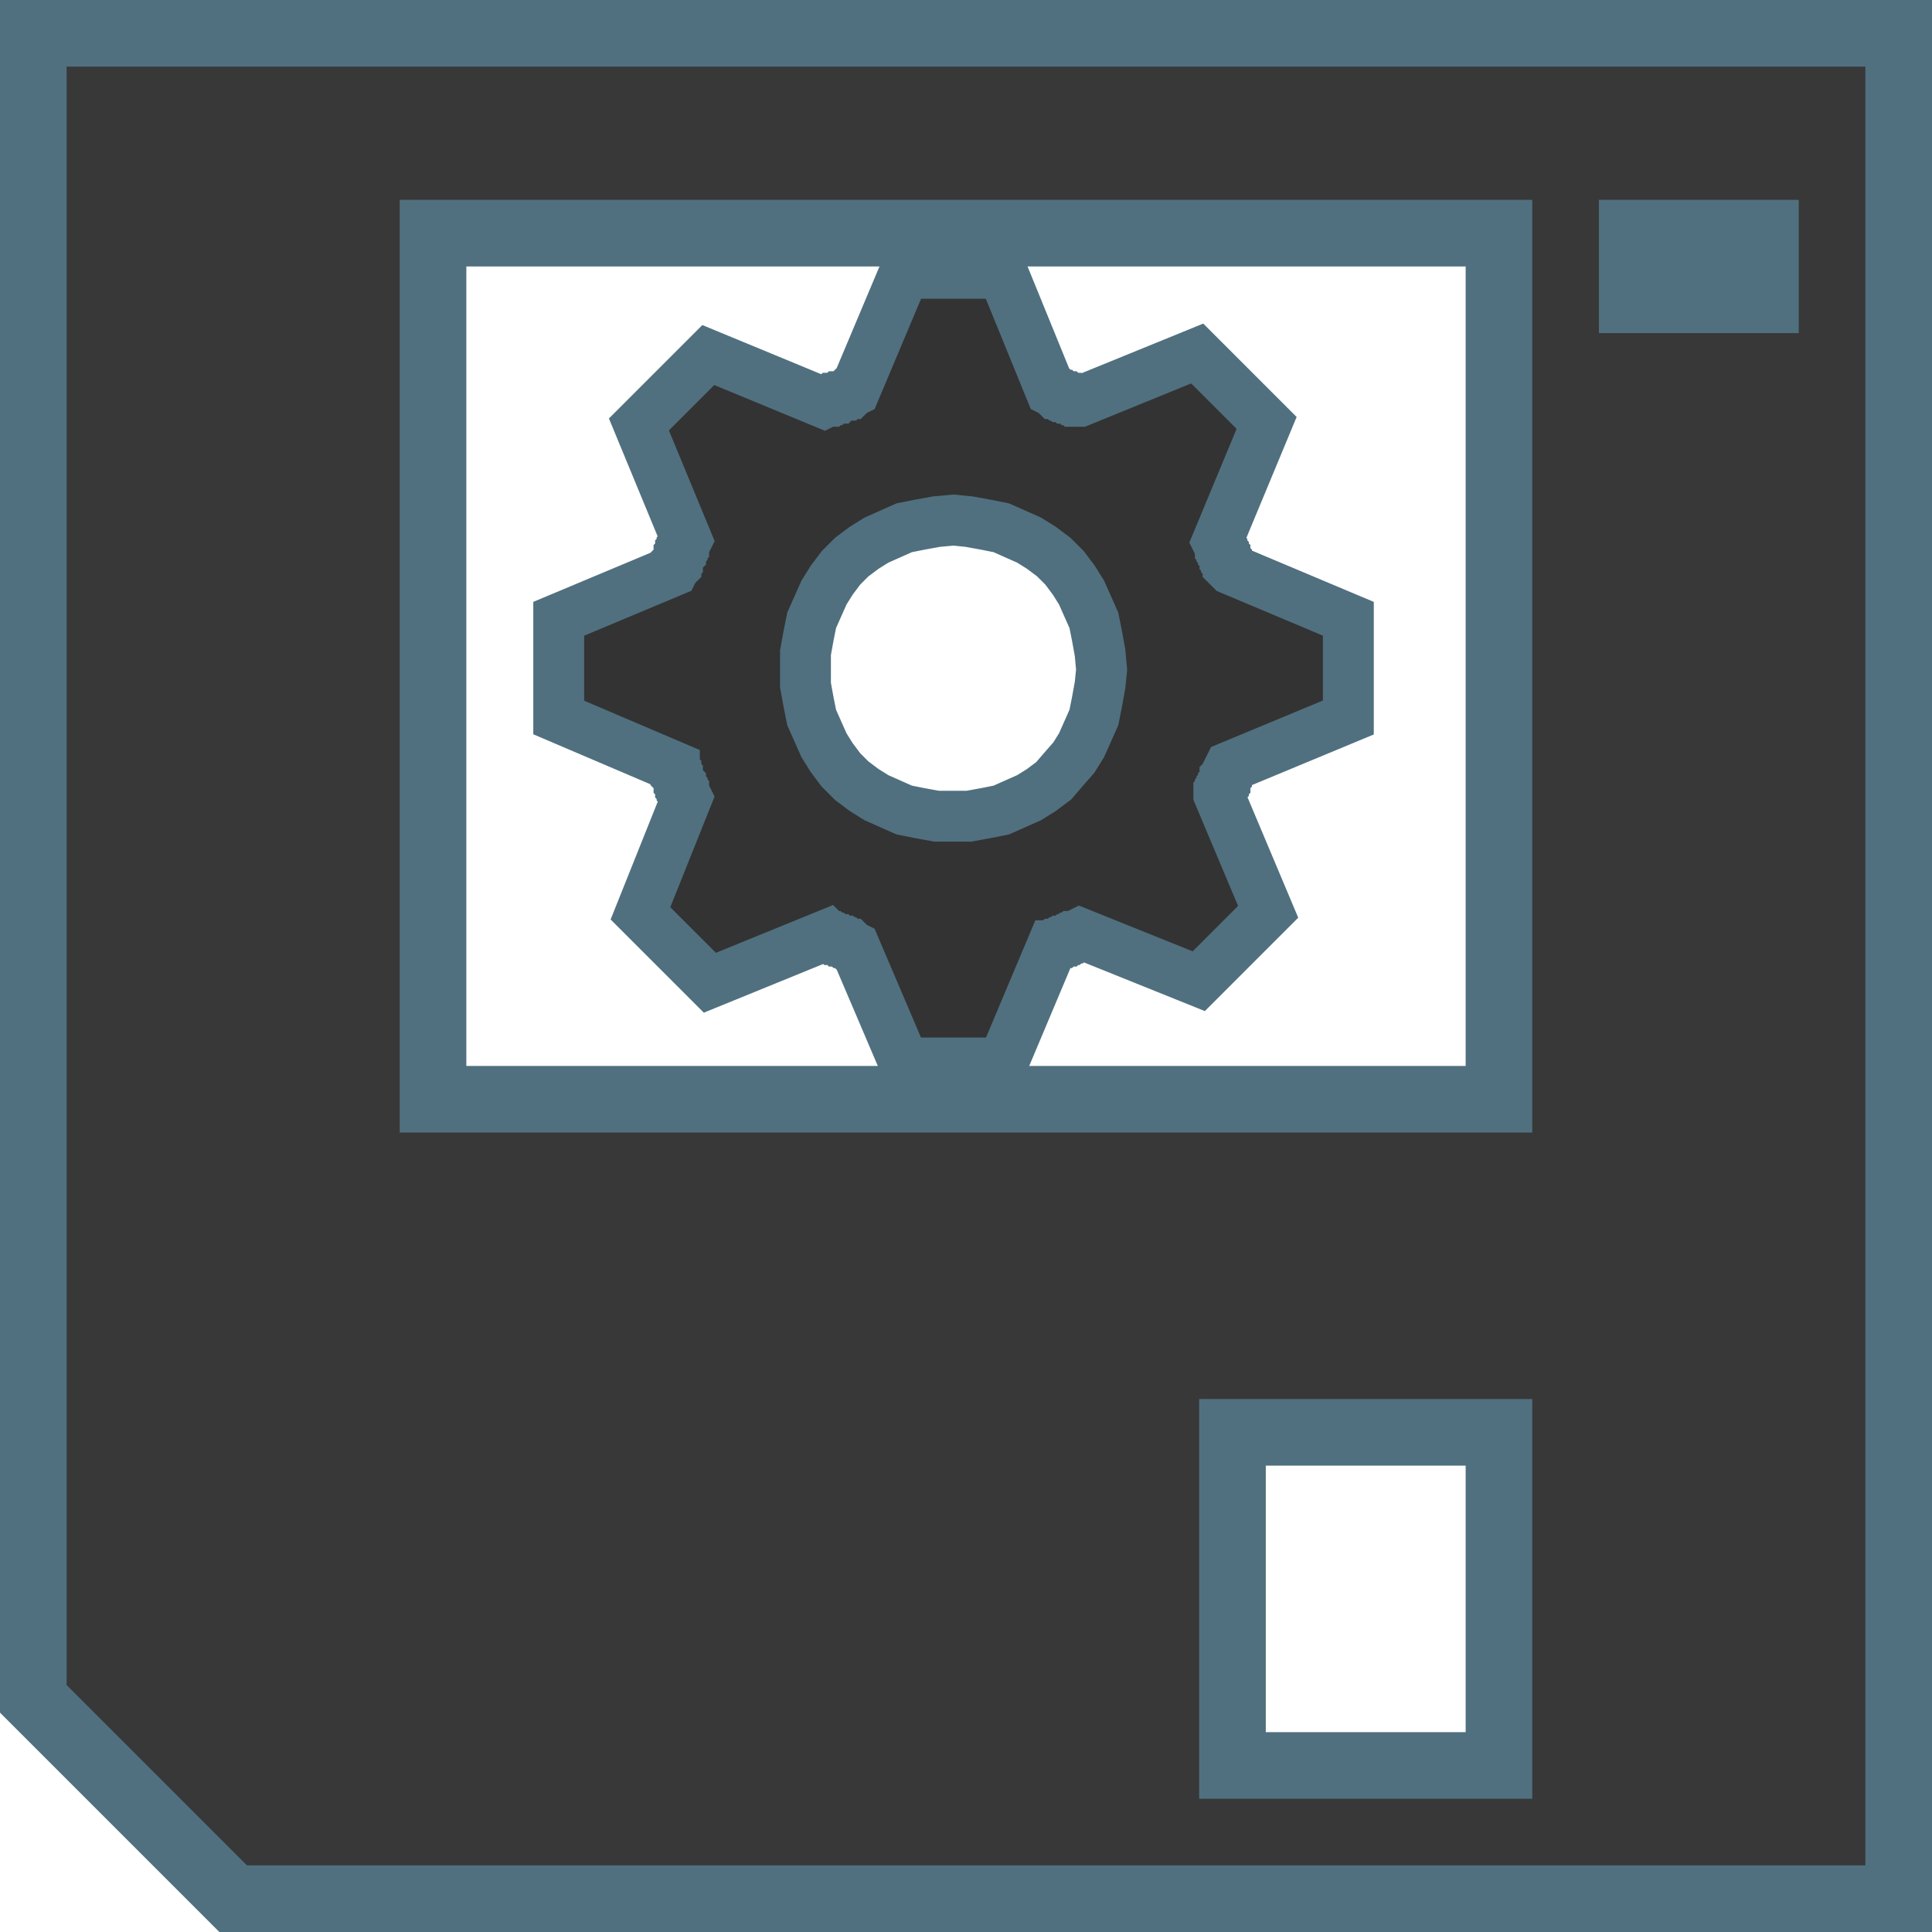
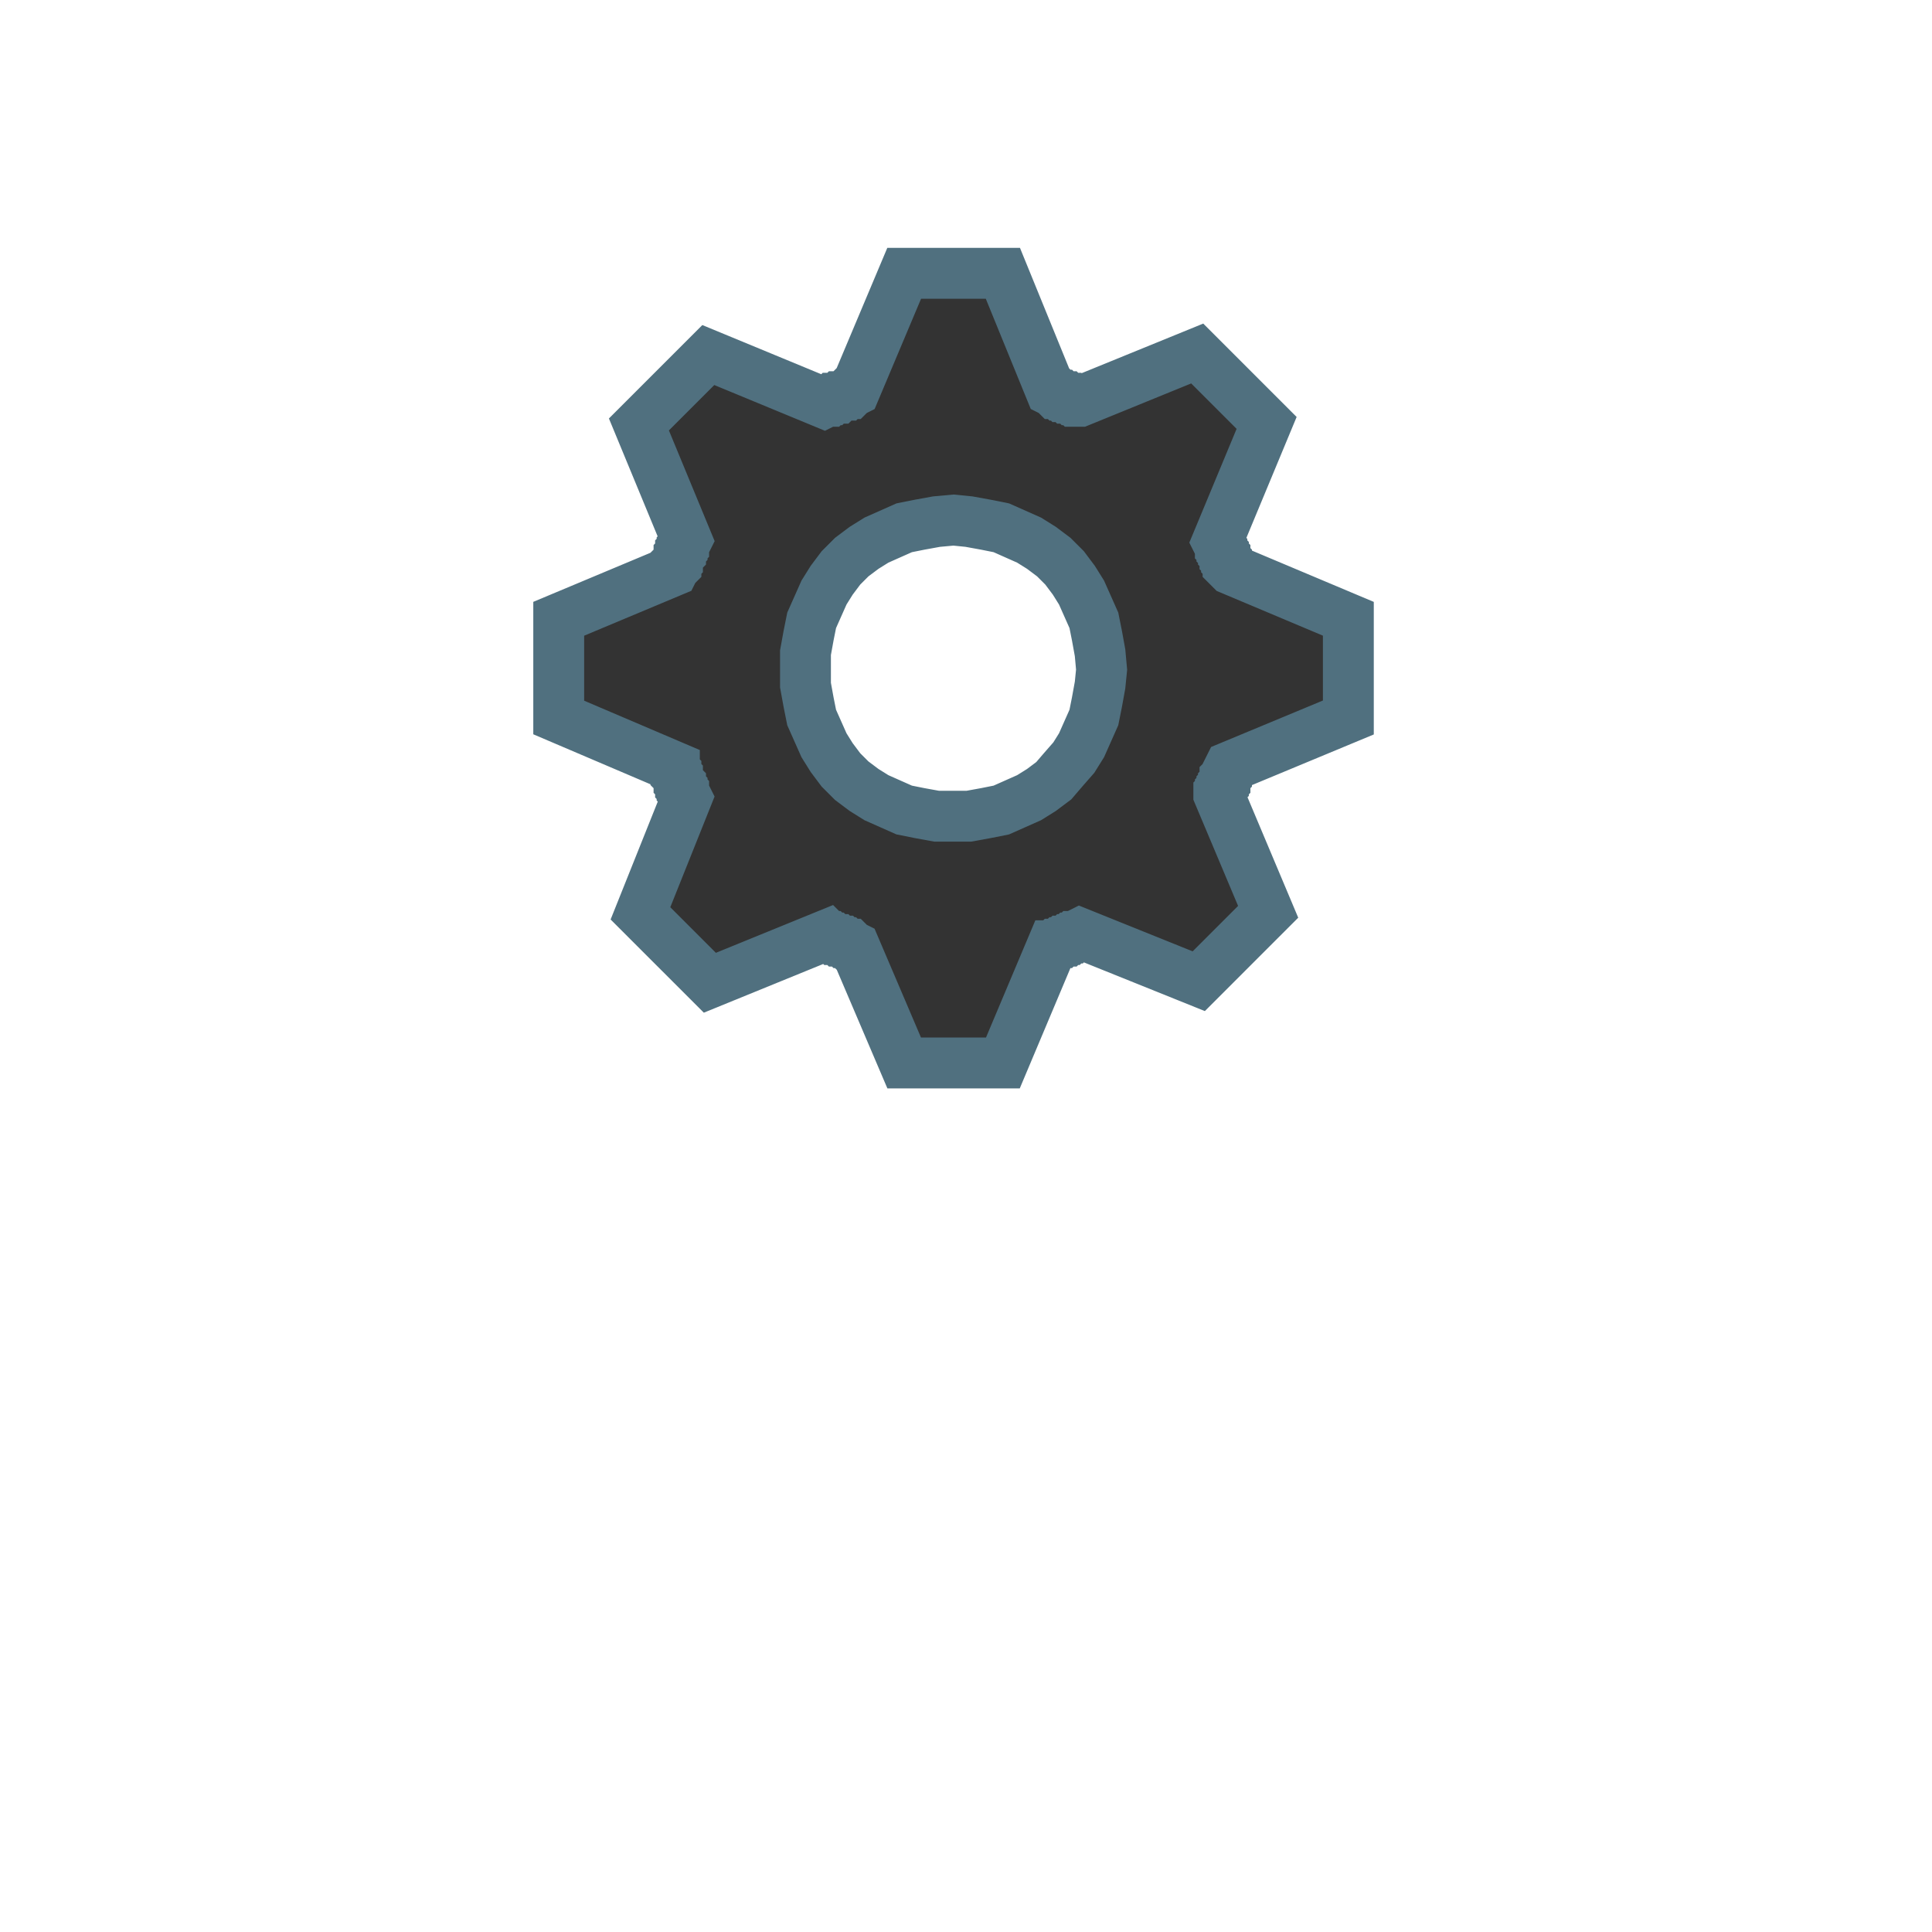
<svg xmlns="http://www.w3.org/2000/svg" xmlns:ns1="http://sodipodi.sourceforge.net/DTD/sodipodi-0.dtd" xmlns:ns2="http://www.inkscape.org/namespaces/inkscape" xmlns:xlink="http://www.w3.org/1999/xlink" width="29" height="29" viewBox="0 0 29 29" version="1.1" id="svg10" ns1:docname="save_key_config.svg" ns2:version="0.92.5 (2060ec1f9f, 2020-04-08)">
  <defs id="defs14" />
  <ns1:namedview pagecolor="#ffffff" bordercolor="#666666" borderopacity="1" objecttolerance="10" gridtolerance="10" guidetolerance="10" ns2:pageopacity="0" ns2:pageshadow="2" ns2:window-width="1457" ns2:window-height="1129" id="namedview12" showgrid="false" ns2:zoom="2.9071004" ns2:cx="-51.155024" ns2:cy="4.3803546" ns2:window-x="0" ns2:window-y="0" ns2:window-maximized="0" ns2:current-layer="svg10" />
  <g id="g19" transform="matrix(0.463,0,0,0.463,8.155,3.871)">
    <g transform="translate(0.5,24.5)" id="shape1-9">
      <path style="fill:#333333;stroke:#50707f;stroke-width:1.649;stroke-miterlimit:4;stroke-dasharray:none" ns2:connector-curvature="0" id="path5-0" d="m 11.2,1.6 h 3.2 v 0 L 16,-2.2 h 0.05 l 0.05,-0.05 h 0.1 l 0.05,-0.05 h 0.05 l 0.05,-0.05 h 0.1 L 16.5,-2.4 h 0.05 l 0.05,-0.05 h 0.05 L 16.7,-2.5 h 0.05 L 16.8,-2.55 16.9,-2.6 20.75,-1.05 23,-3.3 21.4,-7.1 V -7.15 L 21.45,-7.2 V -7.25 L 21.5,-7.3 V -7.35 L 21.55,-7.4 V -7.45 L 21.6,-7.5 v -0.1 -0.05 l 0.05,-0.05 v -0.05 l 0.05,-0.1 V -7.9 L 21.75,-8 25.6,-9.6 v -3.2 l -3.8,-1.6 -0.05,-0.05 -0.05,-0.05 v -0.1 l -0.05,-0.05 v -0.05 l -0.05,-0.05 v -0.1 l -0.05,-0.05 v -0.05 L 21.5,-15 v -0.05 l -0.05,-0.05 v -0.05 l -0.05,-0.05 -0.05,-0.1 1.6,-3.85 -2.25,-2.25 -3.8,1.55 H 16.8 16.75 L 16.7,-19.9 H 16.65 L 16.6,-19.95 H 16.55 16.5 L 16.45,-20 h -0.1 L 16.3,-20.05 H 16.25 L 16.2,-20.1 h -0.1 l -0.05,-0.05 -0.1,-0.05 -1.55,-3.8 h -3.2 l -1.6,3.8 -0.1,0.05 -0.05,0.05 H 9.35 L 9.3,-20.05 H 9.25 L 9.15,-20 H 9.1 l -0.05,0.05 H 8.95 8.9 L 8.85,-19.9 H 8.8 l -0.05,0.05 H 8.7 l -0.1,0.05 -3.75,-1.55 -2.25,2.25 1.55,3.75 -0.05,0.1 -0.05,0.05 v 0.05 L 4,-15.1 v 0.05 L 3.95,-15 v 0.1 l -0.05,0.05 v 0.05 l -0.05,0.1 v 0.05 L 3.8,-14.6 v 0.1 l -0.05,0.05 -0.05,0.1 -3.7,1.55 v 3.2 L 3.75,-8 v 0.1 l 0.05,0.05 v 0.1 l 0.05,0.05 v 0.05 l 0.05,0.1 v 0.05 l 0.05,0.05 v 0.1 L 4,-7.3 v 0.05 l 0.05,0.05 v 0.05 L 4.1,-7.1 4.15,-7 2.65,-3.25 4.9,-1 8.7,-2.55 8.75,-2.5 H 8.8 l 0.05,0.05 H 8.9 L 8.95,-2.4 H 9 9.05 L 9.1,-2.35 H 9.2 L 9.25,-2.3 H 9.3 l 0.05,0.05 h 0.1 L 9.5,-2.2 9.6,-2.15 Z M 12.25,-15.95 12.8,-16 v 0 l 0.5,0.05 0.55,0.1 0.5,0.1 0.45,0.2 0.45,0.2 0.4,0.25 0.4,0.3 0.35,0.35 0.3,0.4 0.25,0.4 0.2,0.45 0.2,0.45 0.1,0.5 0.1,0.55 0.05,0.55 -0.05,0.5 -0.1,0.55 -0.1,0.5 -0.2,0.45 -0.2,0.45 -0.25,0.4 -0.35,0.4 -0.3,0.35 -0.4,0.3 -0.4,0.25 -0.45,0.2 -0.45,0.2 -0.5,0.1 -0.55,0.1 h -0.55 -0.5 L 11.7,-6.5 11.2,-6.6 10.75,-6.8 10.3,-7 9.9,-7.25 9.5,-7.55 9.15,-7.9 8.85,-8.3 8.6,-8.7 8.4,-9.15 8.2,-9.6 8.1,-10.1 8,-10.65 v -0.55 -0.5 l 0.1,-0.55 0.1,-0.5 0.2,-0.45 0.2,-0.45 0.25,-0.4 0.3,-0.4 0.35,-0.35 0.4,-0.3 0.4,-0.25 0.45,-0.2 0.45,-0.2 0.5,-0.1 z" />
    </g>
    <use transform="translate(-0.568,-0.653)" height="100%" width="100%" y="0" x="0" id="use8-0" xlink:href="#backgroundFill" />
  </g>
  <g id="shape1" transform="translate(14.5,14.5)">
-     <path d="m -11,14 h 25 v 0 -28 h -28 v 25 z m 3,-25 H 8 v 0 13 H -8 Z M 4,7 h 4 v 0 5 H 4 Z m 6,-18 h 2 v 0 1 h -2 z" id="path5" ns2:connector-curvature="0" style="fill:#383838;stroke:#50707f;stroke-width:1" />
-   </g>
+     </g>
  <use xlink:href="#backgroundFill" id="use8" x="0" y="0" width="100%" height="100%" transform="translate(-0.5,-0.5)" />
</svg>